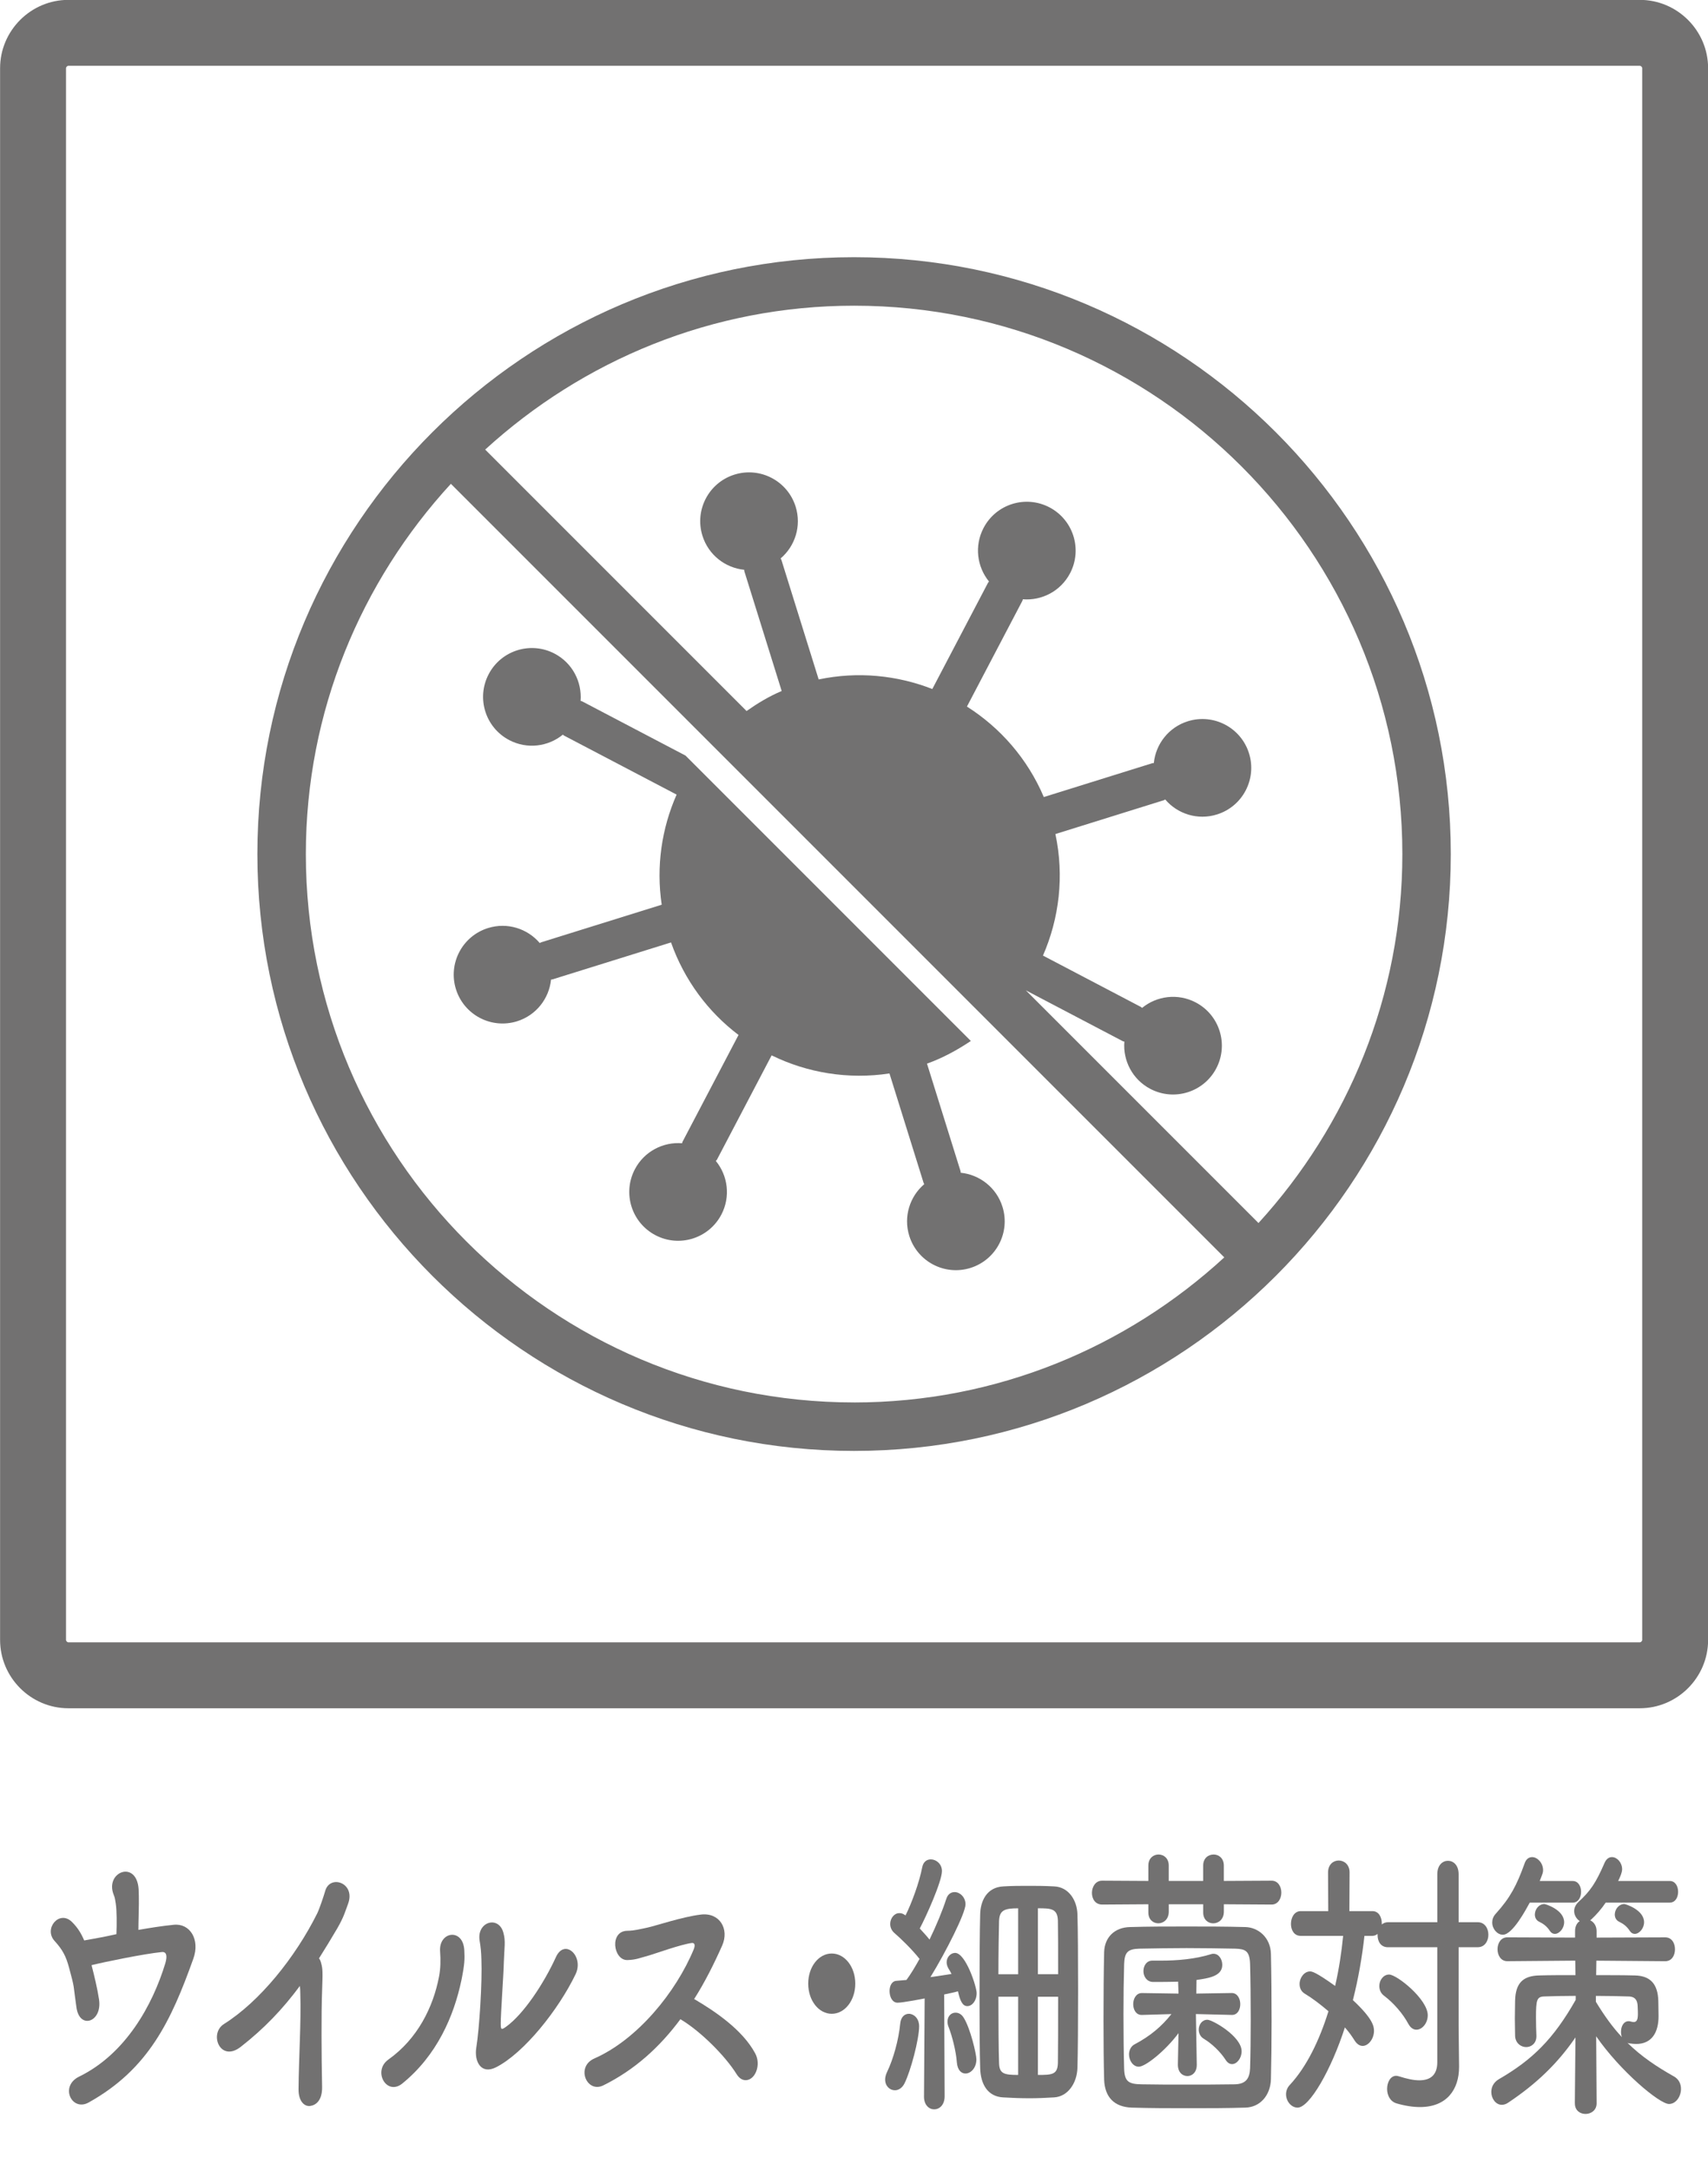
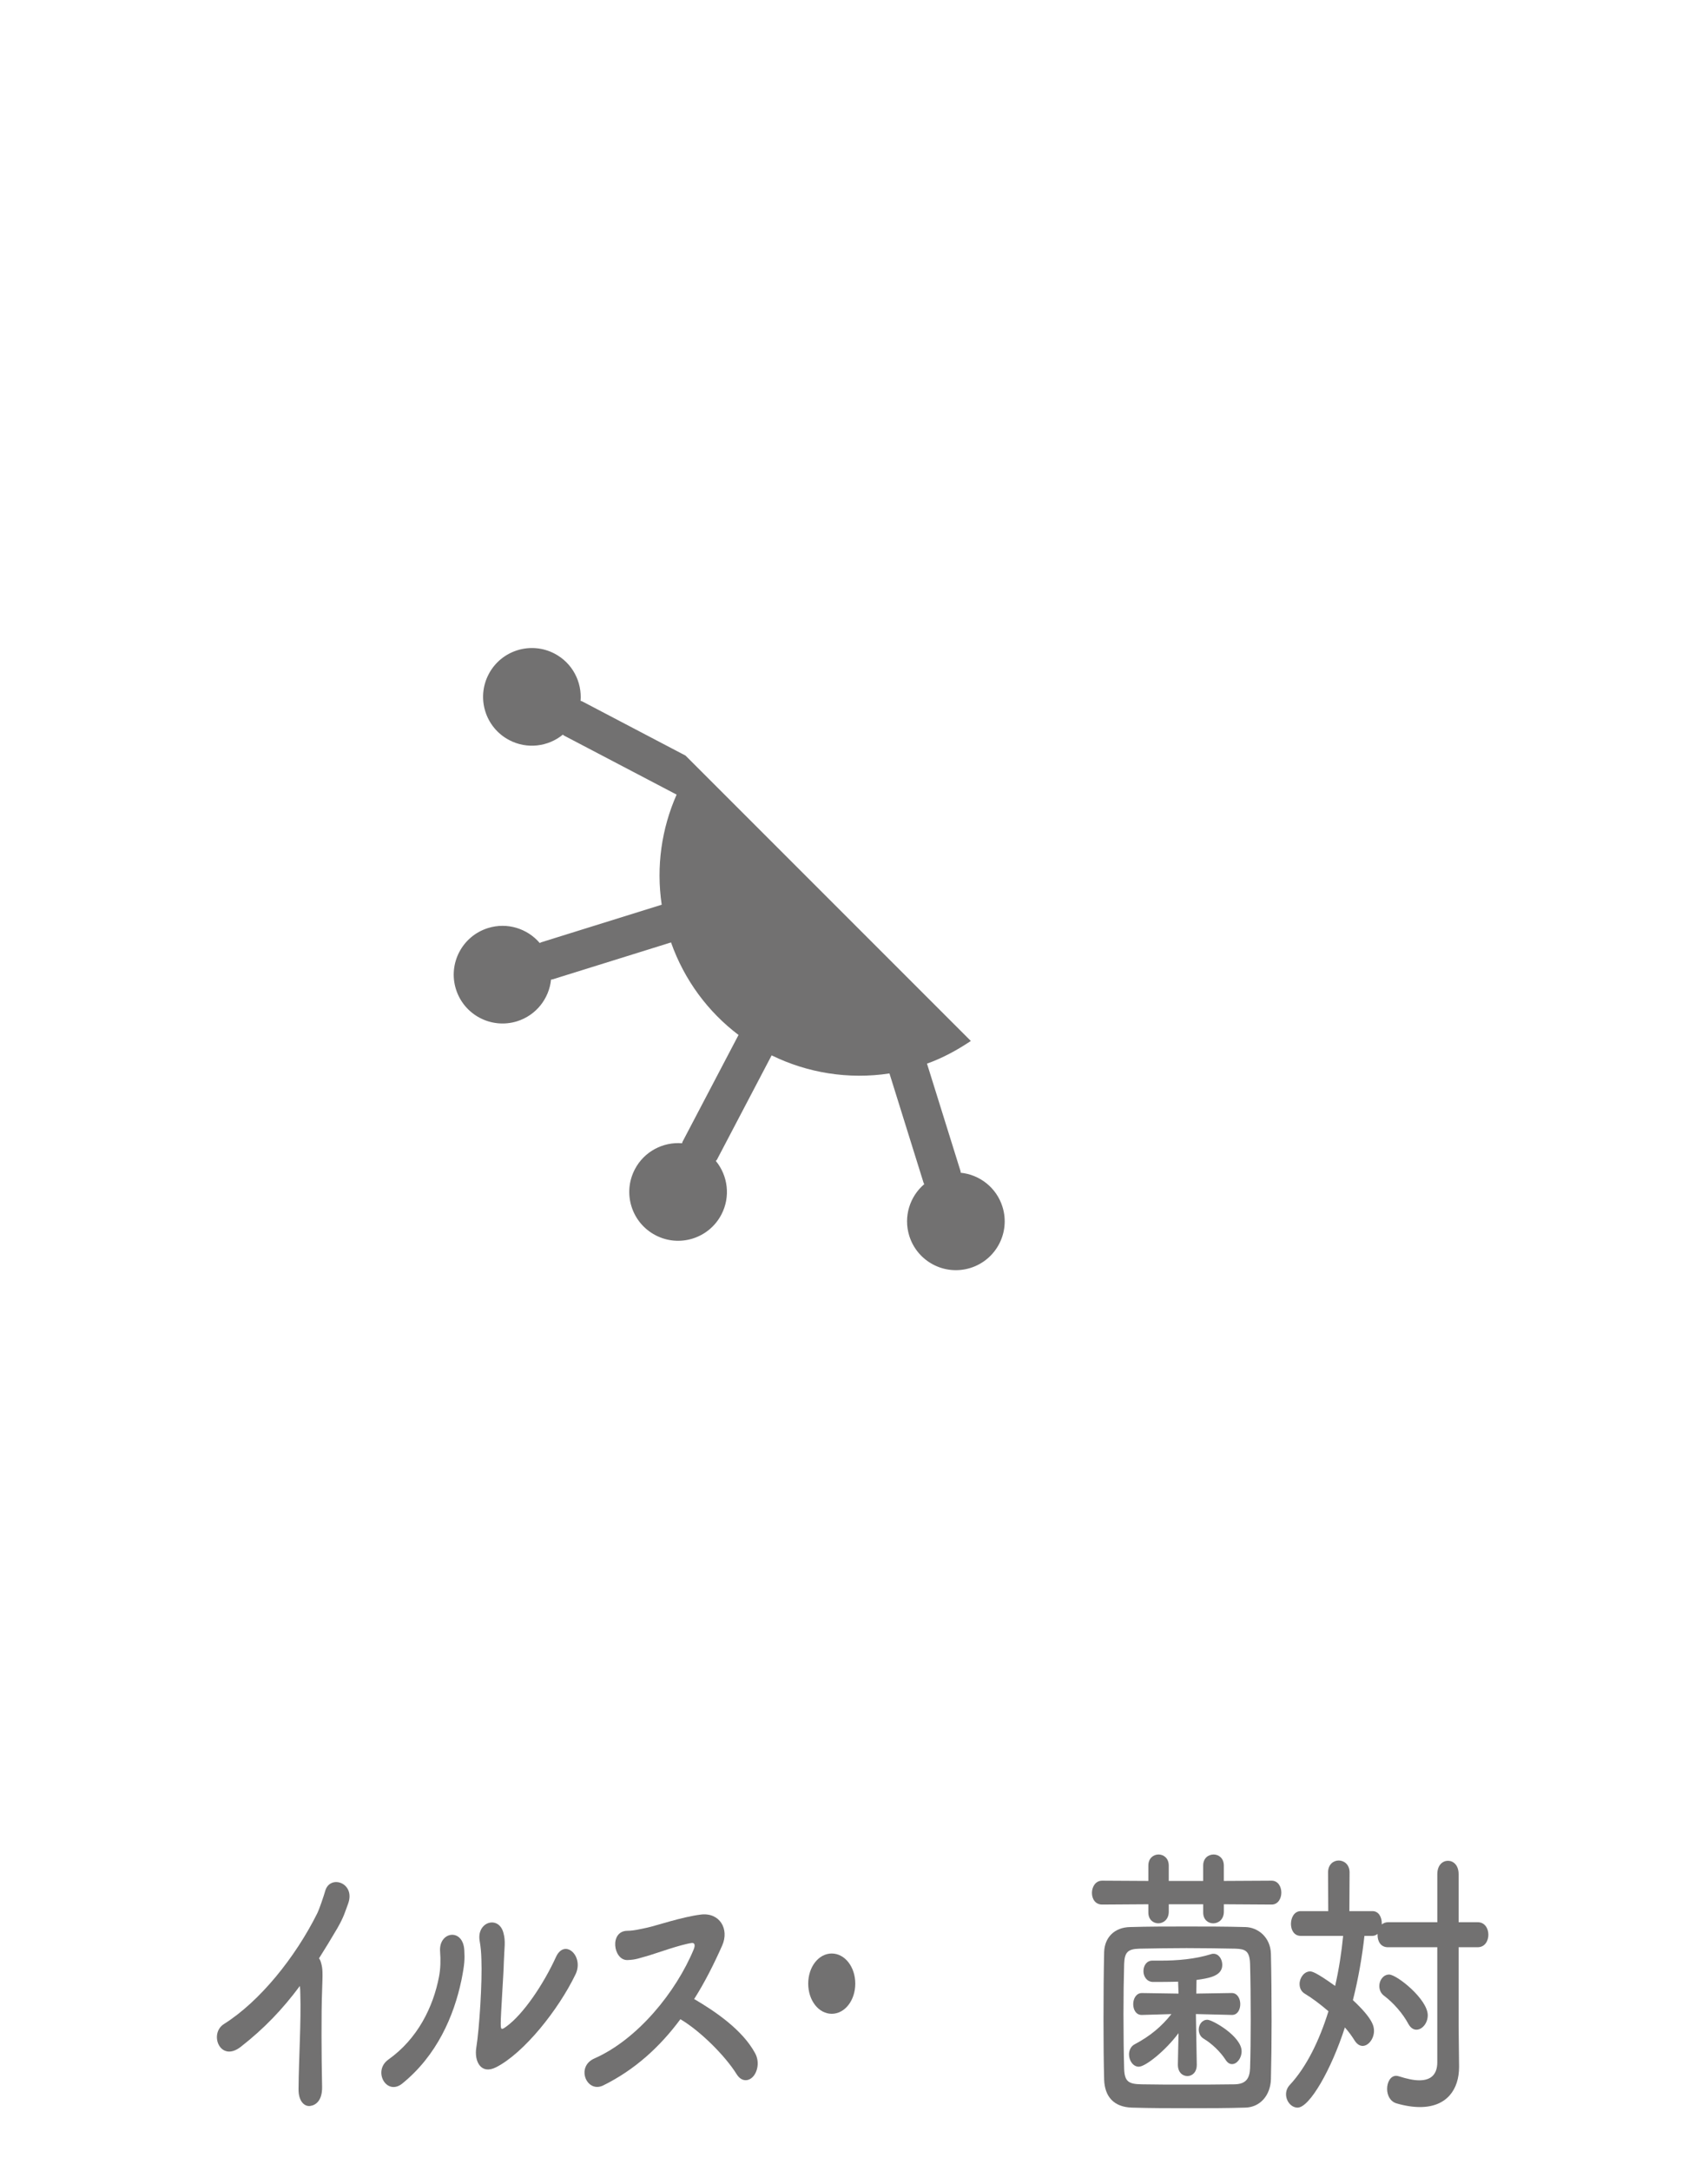
<svg xmlns="http://www.w3.org/2000/svg" id="_レイヤー_2" data-name="レイヤー 2" width="79.042" height="100.452" viewBox="0 0 79.042 100.452">
  <defs>
    <clipPath id="clippath">
-       <rect y="0" width="79.043" height="100.452" style="fill: none;" />
-     </clipPath>
+       </clipPath>
  </defs>
  <g id="design">
    <g>
-       <path d="M4.585,92.528c.072.501-.143.856-.411.948s-.566-.08-.637-.605c-.062-.409-.093-.724-.124-.934-.031-.21-.103-.473-.216-.894-.145-.539-.298-.829-.668-1.237-.525-.566.216-1.461.801-.882.267.263.432.539.566.856.267-.052.534-.092.791-.145.155-.027.401-.08.7-.146.02-.486.02-1.079-.031-1.42-.03-.172-.03-.25-.092-.395-.431-1.066,1.059-1.645,1.151-.264.011.198.011.421.011.671,0,.342-.021.79-.021,1.211.525-.092,1.1-.184,1.634-.237.741-.08,1.234.671.905,1.578-1.018,2.842-2.056,5.092-4.841,6.644-.781.435-1.356-.75-.442-1.197,2.159-1.053,3.402-3.316,3.987-5.237.104-.341.062-.552-.163-.526-.802.078-2.662.46-3.248.606.123.487.257,1.013.349,1.604h0Z" style="fill: #727171;" />
-       <path d="M11.145,94.699c-.956.75-1.49-.605-.781-1.053,1.655-1.039,3.299-3.078,4.316-5.118.103-.211.298-.789.37-1.039.216-.776,1.418-.381,1.059.592-.134.355-.185.592-.504,1.145-.288.487-.566.948-.842,1.382.041.052.071.118.092.198.082.289.082.407.051,1.302-.041,1.026-.03,3.027,0,4.447.01.619-.277.842-.545.882-.267.04-.555-.211-.545-.79.011-1.407.124-3.144.082-4.393,0-.132-.009-.25-.02-.369-.802,1.079-1.655,1.973-2.734,2.815h0Z" style="fill: #727171;" />
+       <path d="M11.145,94.699c-.956.75-1.49-.605-.781-1.053,1.655-1.039,3.299-3.078,4.316-5.118.103-.211.298-.789.37-1.039.216-.776,1.418-.381,1.059.592-.134.355-.185.592-.504,1.145-.288.487-.566.948-.842,1.382.041.052.071.118.092.198.082.289.082.407.051,1.302-.041,1.026-.03,3.027,0,4.447.01.619-.277.842-.545.882-.267.04-.555-.211-.545-.79.011-1.407.124-3.144.082-4.393,0-.132-.009-.25-.02-.369-.802,1.079-1.655,1.973-2.734,2.815h0" style="fill: #727171;" />
      <path d="M22.956,95.647c-.699.355-1.017-.276-.914-.908.143-.894.278-3.039.236-4.079-.009-.329-.03-.566-.082-.868-.145-.881.884-1.183,1.1-.368.113.408.041.67.02,1.368-.009.527-.143,2.368-.143,2.815,0,.303.021.33.256.158.802-.579,1.738-1.987,2.302-3.224.401-.868,1.305-.039.905.803-.792,1.644-2.385,3.644-3.679,4.303h0ZM17.972,95.291c1.356-.961,2.076-2.434,2.343-3.828.072-.369.083-.776.051-1.171-.071-.934,1.069-1.106,1.121-.053.02.408.02.619-.134,1.382-.349,1.658-1.13,3.474-2.734,4.777-.73.592-1.388-.579-.647-1.106h0Z" style="fill: #727171;" />
      <path d="M27.912,96.489c-.76.368-1.284-.868-.401-1.251,1.994-.881,3.773-3.066,4.595-5.052.082-.21.031-.303-.093-.289-.503.066-1.675.487-1.942.566-.483.132-.627.211-1.038.224-.658.013-.843-1.355.009-1.355.288,0,.658-.092.915-.146.37-.078,1.613-.5,2.477-.604.873-.106,1.325.67.986,1.434-.38.855-.802,1.697-1.296,2.474.967.566,2.231,1.42,2.816,2.499.226.408.113.869-.092,1.092-.206.224-.535.25-.761-.118-.534-.855-1.685-2-2.6-2.539-.946,1.276-2.107,2.342-3.577,3.066h0Z" style="fill: #727171;" />
      <path d="M38.491,93.173c-.606,0-1.089-.619-1.089-1.395s.483-1.394,1.089-1.394,1.089.618,1.089,1.394-.483,1.395-1.089,1.395h0Z" style="fill: #727171;" />
-       <path d="M48.032,92.383v3.619c.658,0,.915-.013.925-.565.01-.553.01-1.79.01-3.053h-.935ZM48.967,91.344c0-1.079,0-2.039-.01-2.487-.02-.552-.318-.566-.925-.566v3.053h.935ZM47.118,92.383h-.914c0,1.263.009,2.486.03,3.066.01.501.237.553.884.553v-3.619h0ZM47.118,88.292c-.637,0-.863.092-.884.579-.01.473-.03,1.421-.03,2.474h.914v-3.053h0ZM48.783,97.041c-.412.026-.781.04-1.142.04-.4,0-.791-.014-1.222-.04-.699-.039-1.038-.592-1.059-1.355-.021-.644-.03-1.921-.03-3.25,0-1.526.009-3.118.03-3.854.01-.619.298-1.263,1.069-1.303.41-.026.77-.026,1.151-.026.37,0,.76,0,1.202.026.667.026,1.058.632,1.079,1.289.021.645.03,2.079.03,3.526,0,1.434-.009,2.881-.03,3.579-.021.71-.442,1.329-1.079,1.368h0ZM44.281,95.423c-.042-.553-.226-1.237-.38-1.632-.042-.092-.052-.184-.052-.263,0-.25.174-.407.37-.407.133,0,.278.065.38.237.308.487.586,1.684.586,1.921,0,.408-.267.658-.504.658-.195,0-.37-.158-.4-.513h0ZM42.761,96.989l.03-4.527c-.062.014-1.007.198-1.254.198s-.37-.276-.37-.539c0-.237.103-.461.319-.473.133-.014.288-.027.462-.04.196-.263.401-.605.606-.974-.349-.447-.914-.987-1.162-1.197-.133-.118-.195-.263-.195-.421,0-.25.175-.5.421-.5.072,0,.145.013.226.066l.062.039c.288-.578.637-1.526.771-2.223.051-.263.216-.369.401-.369.246,0,.513.211.513.539,0,.487-.75,2.145-1.027,2.658.154.171.318.343.452.513.319-.658.596-1.329.771-1.868.071-.237.226-.329.391-.329.246,0,.503.237.503.566,0,.408-.904,2.197-1.623,3.368.37-.052.73-.105.976-.145-.041-.092-.092-.171-.133-.237-.062-.105-.093-.21-.093-.303,0-.25.196-.435.391-.435.493,0,.997,1.566.997,1.856,0,.369-.216.606-.432.606-.226,0-.339-.264-.432-.685-.145.04-.37.092-.638.146l.021,4.71c0,.407-.246.605-.483.605s-.472-.198-.472-.592v-.013h0ZM41.414,96.712c-.237,0-.452-.197-.452-.5,0-.106.031-.224.093-.355.287-.593.534-1.487.606-2.237.03-.303.205-.447.4-.447.226,0,.474.21.474.579,0,.592-.391,2.078-.679,2.645-.113.223-.288.315-.442.315h0Z" style="fill: #727171;" />
      <path d="M56.718,95.304c-.246-.381-.637-.75-1.006-.974-.164-.092-.237-.263-.237-.421,0-.237.154-.46.401-.46.226,0,1.583.762,1.583,1.46,0,.316-.216.592-.442.592-.103,0-.205-.052-.299-.197h0ZM55.383,95.541c0,.343-.216.513-.432.513-.226,0-.442-.171-.442-.526v-.013l.03-1.447c-.606.816-1.531,1.553-1.839,1.553-.267,0-.452-.29-.452-.567,0-.184.083-.381.267-.473.719-.381,1.234-.816,1.696-1.395l-1.367.04h-.01c-.267,0-.391-.25-.391-.5s.134-.513.401-.513l1.696.026-.02-.553c-.052,0-.268.014-1.172.014-.288-.014-.432-.263-.432-.501,0-.249.143-.486.411-.486h.401c.75,0,1.572-.066,2.332-.303.032-.014.072-.014.104-.014.236,0,.4.25.4.513,0,.527-.637.619-1.192.698l-.01.631,1.644-.026c.258,0,.391.263.391.513s-.124.5-.38.5h-.01l-1.664-.04.041,2.343v.013h0ZM57.88,93.436c0-.934-.01-1.881-.03-2.578-.021-.592-.216-.684-.679-.698-.72-.013-1.5-.026-2.261-.026s-1.51.014-2.178.026c-.545.013-.688.171-.709.698-.02.671-.031,1.5-.031,2.328,0,.934.011,1.856.031,2.54.021.592.216.698.801.71.658.013,1.347.013,2.066.013.73,0,1.48,0,2.251-.013.534-.013.688-.289.709-.736.02-.605.03-1.434.03-2.263h0ZM57.623,97.514c-.843.027-1.727.027-2.61.027s-1.768,0-2.631-.027c-.833-.026-1.255-.5-1.285-1.289-.021-.762-.03-1.736-.03-2.749,0-1.119.009-2.263.03-3.158.021-.684.483-1.145,1.202-1.158.843-.026,1.717-.026,2.621-.026.894,0,1.809,0,2.714.026.586.014,1.161.474,1.181,1.237.021.908.031,2.013.031,3.092,0,.974-.011,1.921-.031,2.71-.02.75-.504,1.303-1.192,1.315h0ZM56.637,88.107v.342c0,.355-.247.539-.493.539-.237,0-.463-.171-.463-.5v-.382h-1.593v.342c0,.355-.246.539-.483.539s-.462-.171-.462-.5v-.382l-2.138.014c-.319,0-.473-.263-.473-.54s.164-.565.473-.565l2.138.012v-.71c0-.343.236-.513.472-.513s.472.171.472.513v.71h1.593v-.71c0-.343.237-.513.484-.513.236,0,.472.171.472.513v.71l2.21-.012c.297,0,.451.275.451.552s-.154.553-.451.553l-2.21-.014h0Z" style="fill: #727171;" />
      <path d="M65.179,93.647c-.258-.487-.7-.987-1.121-1.303-.164-.118-.226-.289-.226-.46,0-.264.186-.527.453-.527.359,0,1.788,1.145,1.788,1.882,0,.368-.257.67-.524.67-.134,0-.267-.078-.37-.263h0ZM66.514,90.094h-2.281c-.339,0-.483-.276-.483-.565v-.053c-.062.053-.145.092-.237.092h-.37c-.103.934-.277,1.961-.534,2.973.934.868.976,1.223.976,1.421,0,.368-.258.697-.525.697-.133,0-.267-.079-.38-.263-.124-.197-.267-.395-.442-.592-.626,1.947-1.634,3.71-2.189,3.71-.287,0-.534-.289-.534-.618,0-.145.051-.303.175-.433.771-.829,1.367-2.053,1.788-3.408-.37-.316-.75-.605-1.079-.802-.186-.106-.257-.276-.257-.461,0-.29.216-.579.483-.579.082,0,.246.014,1.162.671.174-.763.297-1.553.37-2.316h-1.963c-.309,0-.452-.276-.452-.553,0-.289.154-.592.452-.592h1.274l-.009-1.79c0-.368.246-.552.493-.552s.503.184.503.552l-.009,1.79h1.068c.288,0,.432.276.432.566v.052c.072-.066.175-.105.288-.105h2.281v-2.223c0-.421.247-.619.493-.619.247,0,.493.198.493.619v2.223h.884c.329,0,.493.289.493.578s-.164.579-.493.579h-.884v3.619l.021,1.895v.026c0,1.039-.566,1.855-1.809,1.855-.318,0-.679-.052-1.089-.171-.298-.092-.432-.381-.432-.671,0-.303.154-.604.421-.604.041,0,.083.012.134.026.37.118.678.183.935.183.545,0,.832-.275.832-.842v-5.315h0Z" style="fill: #727171;" />
      <g style="clip-path: url(#clippath);">
        <path d="M75.653,89.476c-.082,0-.164-.04-.226-.132-.154-.237-.318-.341-.503-.433-.134-.066-.196-.198-.196-.329,0-.238.185-.487.442-.487.051,0,.914.263.914.842,0,.289-.226.539-.431.539h0ZM73.855,92.62c.391.645.781,1.184,1.202,1.632-.03-.079-.041-.158-.041-.25,0-.249.124-.486.349-.486.031,0,.062,0,.093.013.051.014.103.026.143.026.113,0,.196-.066.196-.355v-.04s0-.21-.011-.355c-.011-.25-.113-.421-.391-.433-.472-.014-1.007-.027-1.542-.027v.276h0ZM71.954,89.476c-.083,0-.164-.04-.226-.132-.154-.237-.318-.341-.504-.433-.134-.066-.195-.198-.195-.329,0-.238.184-.487.441-.487.052,0,.915.263.915.842,0,.289-.226.539-.431.539h0ZM70.793,88.029c-.165.303-.792,1.486-1.243,1.486-.258,0-.493-.263-.493-.566,0-.131.041-.276.164-.407.667-.737.966-1.303,1.335-2.329.072-.211.205-.289.35-.289.236,0,.504.263.504.605,0,.105-.011.131-.155.5h1.522c.267,0,.391.25.391.501s-.124.5-.391.5h-1.984ZM72.879,97.305l.03-3.039c-.822,1.197-1.788,2.131-3.103,3.012-.113.08-.216.106-.309.106-.276,0-.483-.29-.483-.592,0-.224.103-.448.35-.593,1.542-.894,2.518-1.841,3.556-3.671v-.184c-.524,0-1.027.013-1.459.027-.339.012-.38.157-.38.973,0,.29.009.593.02.842v.026c0,.329-.236.501-.472.501-.247,0-.504-.185-.514-.527,0-.223-.011-.5-.011-.789,0-.275.011-.578.011-.828.021-.816.36-1.157,1.131-1.171.483-.014,1.058-.014,1.664-.014l-.011-.67-3.144.026c-.299,0-.453-.276-.453-.553s.154-.552.453-.552l3.135.012v-.303c0-.223.092-.381.216-.46-.145-.092-.258-.276-.258-.461,0-.145.062-.29.196-.421.555-.513.801-.868,1.213-1.816.082-.184.205-.263.339-.263.236,0,.472.25.472.566,0,.171-.154.487-.185.539h2.385c.267,0,.391.25.391.501s-.124.5-.391.5h-2.96c-.196.289-.422.553-.679.79-.011.013-.03.013-.041.026.164.078.298.249.298.5v.303l3.175-.012c.309,0,.453.275.453.552s-.144.553-.453.553l-3.185-.026-.01.67c.626,0,1.243,0,1.788.014.73.014,1.069.407,1.089,1.184,0,.145.011.5.011.697,0,.724-.288,1.289-1.038,1.289-.092,0-.195-.013-.298-.026-.03,0-.071-.013-.103-.026.658.645,1.357,1.106,2.148,1.553.237.131.329.355.329.578,0,.356-.236.698-.555.698-.442,0-2.26-1.526-3.37-3.131l.02,3.093v.012c0,.316-.257.487-.513.487-.247,0-.493-.158-.493-.487v-.012h0Z" style="fill: #727171;" />
        <path d="M75.885-.006H3.166C1.427-.006.004,1.417.004,3.156v72.719c0,1.739,1.423,3.162,3.162,3.162h72.719c1.739,0,3.162-1.423,3.162-3.162V3.156c0-1.739-1.423-3.162-3.162-3.162h0ZM75.885,3.044c.054,0,.112.057.112.112v72.719c0,.054-.057.111-.112.111H3.166c-.054,0-.111-.057-.111-.111V3.156c0-.054.057-.112.111-.112h72.719" style="fill: #727171;" />
      </g>
      <path d="M23.926,47.253c.891-.278,1.486-1.057,1.575-1.93.024-.005.048-.004.072-.011l5.48-1.708c.624,1.762,1.728,3.223,3.124,4.281l-2.592,4.942c-.012.022-.011.046-.02.069-.876-.071-1.751.375-2.185,1.203-.58,1.105-.154,2.47.952,3.05,1.105.58,2.47.154,3.05-.951.435-.829.303-1.805-.256-2.485.013-.02.037-.029.048-.05l2.535-4.834c1.654.81,3.548,1.125,5.453.837l1.578,5.058c.007.024.023.042.032.064-.668.569-.971,1.502-.693,2.393.372,1.191,1.638,1.855,2.829,1.484,1.191-.372,1.856-1.638,1.484-2.829-.278-.892-1.058-1.488-1.933-1.576-.005-.024,0-.047-.007-.071l-1.553-4.977c.737-.264,1.404-.632,2.029-1.049l-13.204-13.204-4.789-2.512c-.022-.011-.046-.01-.068-.02.071-.876-.375-1.751-1.202-2.185-1.105-.58-2.471-.154-3.05.951-.58,1.105-.154,2.471.952,3.05.827.434,1.801.304,2.481-.253.021.013.033.034.056.045l5.208,2.73c-.692,1.565-.953,3.323-.69,5.094l-5.58,1.74c-.024.007-.04.025-.063.034-.569-.669-1.503-.972-2.395-.694-1.191.371-1.856,1.638-1.484,2.829.372,1.191,1.638,1.855,2.83,1.484h0Z" style="fill: #727171;" />
-       <path d="M58.24,56.587l-10.767-10.767,4.492,2.356c.022.012.046.008.068.017-.073.877.374,1.754,1.203,2.188,1.105.58,2.471.154,3.05-.951.579-1.105.154-2.471-.952-3.05-.828-.434-1.801-.304-2.481.253-.021-.013-.034-.034-.056-.045l-4.531-2.376c.752-1.723.99-3.678.575-5.623l5.018-1.565c.024-.007.04-.025.063-.035.569.67,1.503.973,2.395.694,1.191-.371,1.856-1.638,1.484-2.829-.372-1.191-1.638-1.855-2.829-1.484-.892.278-1.489,1.059-1.576,1.934-.024.005-.047,0-.071.007l-5.02,1.566c-.754-1.775-2.016-3.208-3.558-4.186l2.567-4.895c.012-.022.01-.046.02-.069.876.071,1.751-.375,2.185-1.203.58-1.105.153-2.47-.952-3.05s-2.471-.154-3.05.952c-.434.827-.304,1.8.252,2.48-.013.021-.033.033-.045.055l-2.579,4.918c-1.631-.638-3.448-.822-5.259-.443l-1.727-5.537c-.007-.023-.025-.04-.034-.062.67-.569.973-1.503.695-2.395-.372-1.191-1.638-1.855-2.829-1.484-1.191.372-1.856,1.638-1.484,2.829.278.892,1.059,1.488,1.933,1.576.005.024,0,.047.007.071l1.727,5.537c-.588.247-1.12.572-1.625.926l-12.096-12.096c4.513-4.12,10.494-6.657,17.072-6.657,13.99,0,25.372,11.381,25.372,25.371,0,6.578-2.537,12.559-6.657,17.071h0ZM39.525,64.887c-13.99,0-25.371-11.382-25.371-25.371,0-6.607,2.559-12.612,6.712-17.131l35.791,35.791c-4.519,4.153-10.525,6.712-17.132,6.712h0ZM39.525,11.9c-15.226,0-27.614,12.389-27.614,27.615s12.387,27.615,27.614,27.615,27.614-12.389,27.614-27.615-12.388-27.615-27.614-27.615h0Z" style="fill: #727171;" />
    </g>
  </g>
</svg>